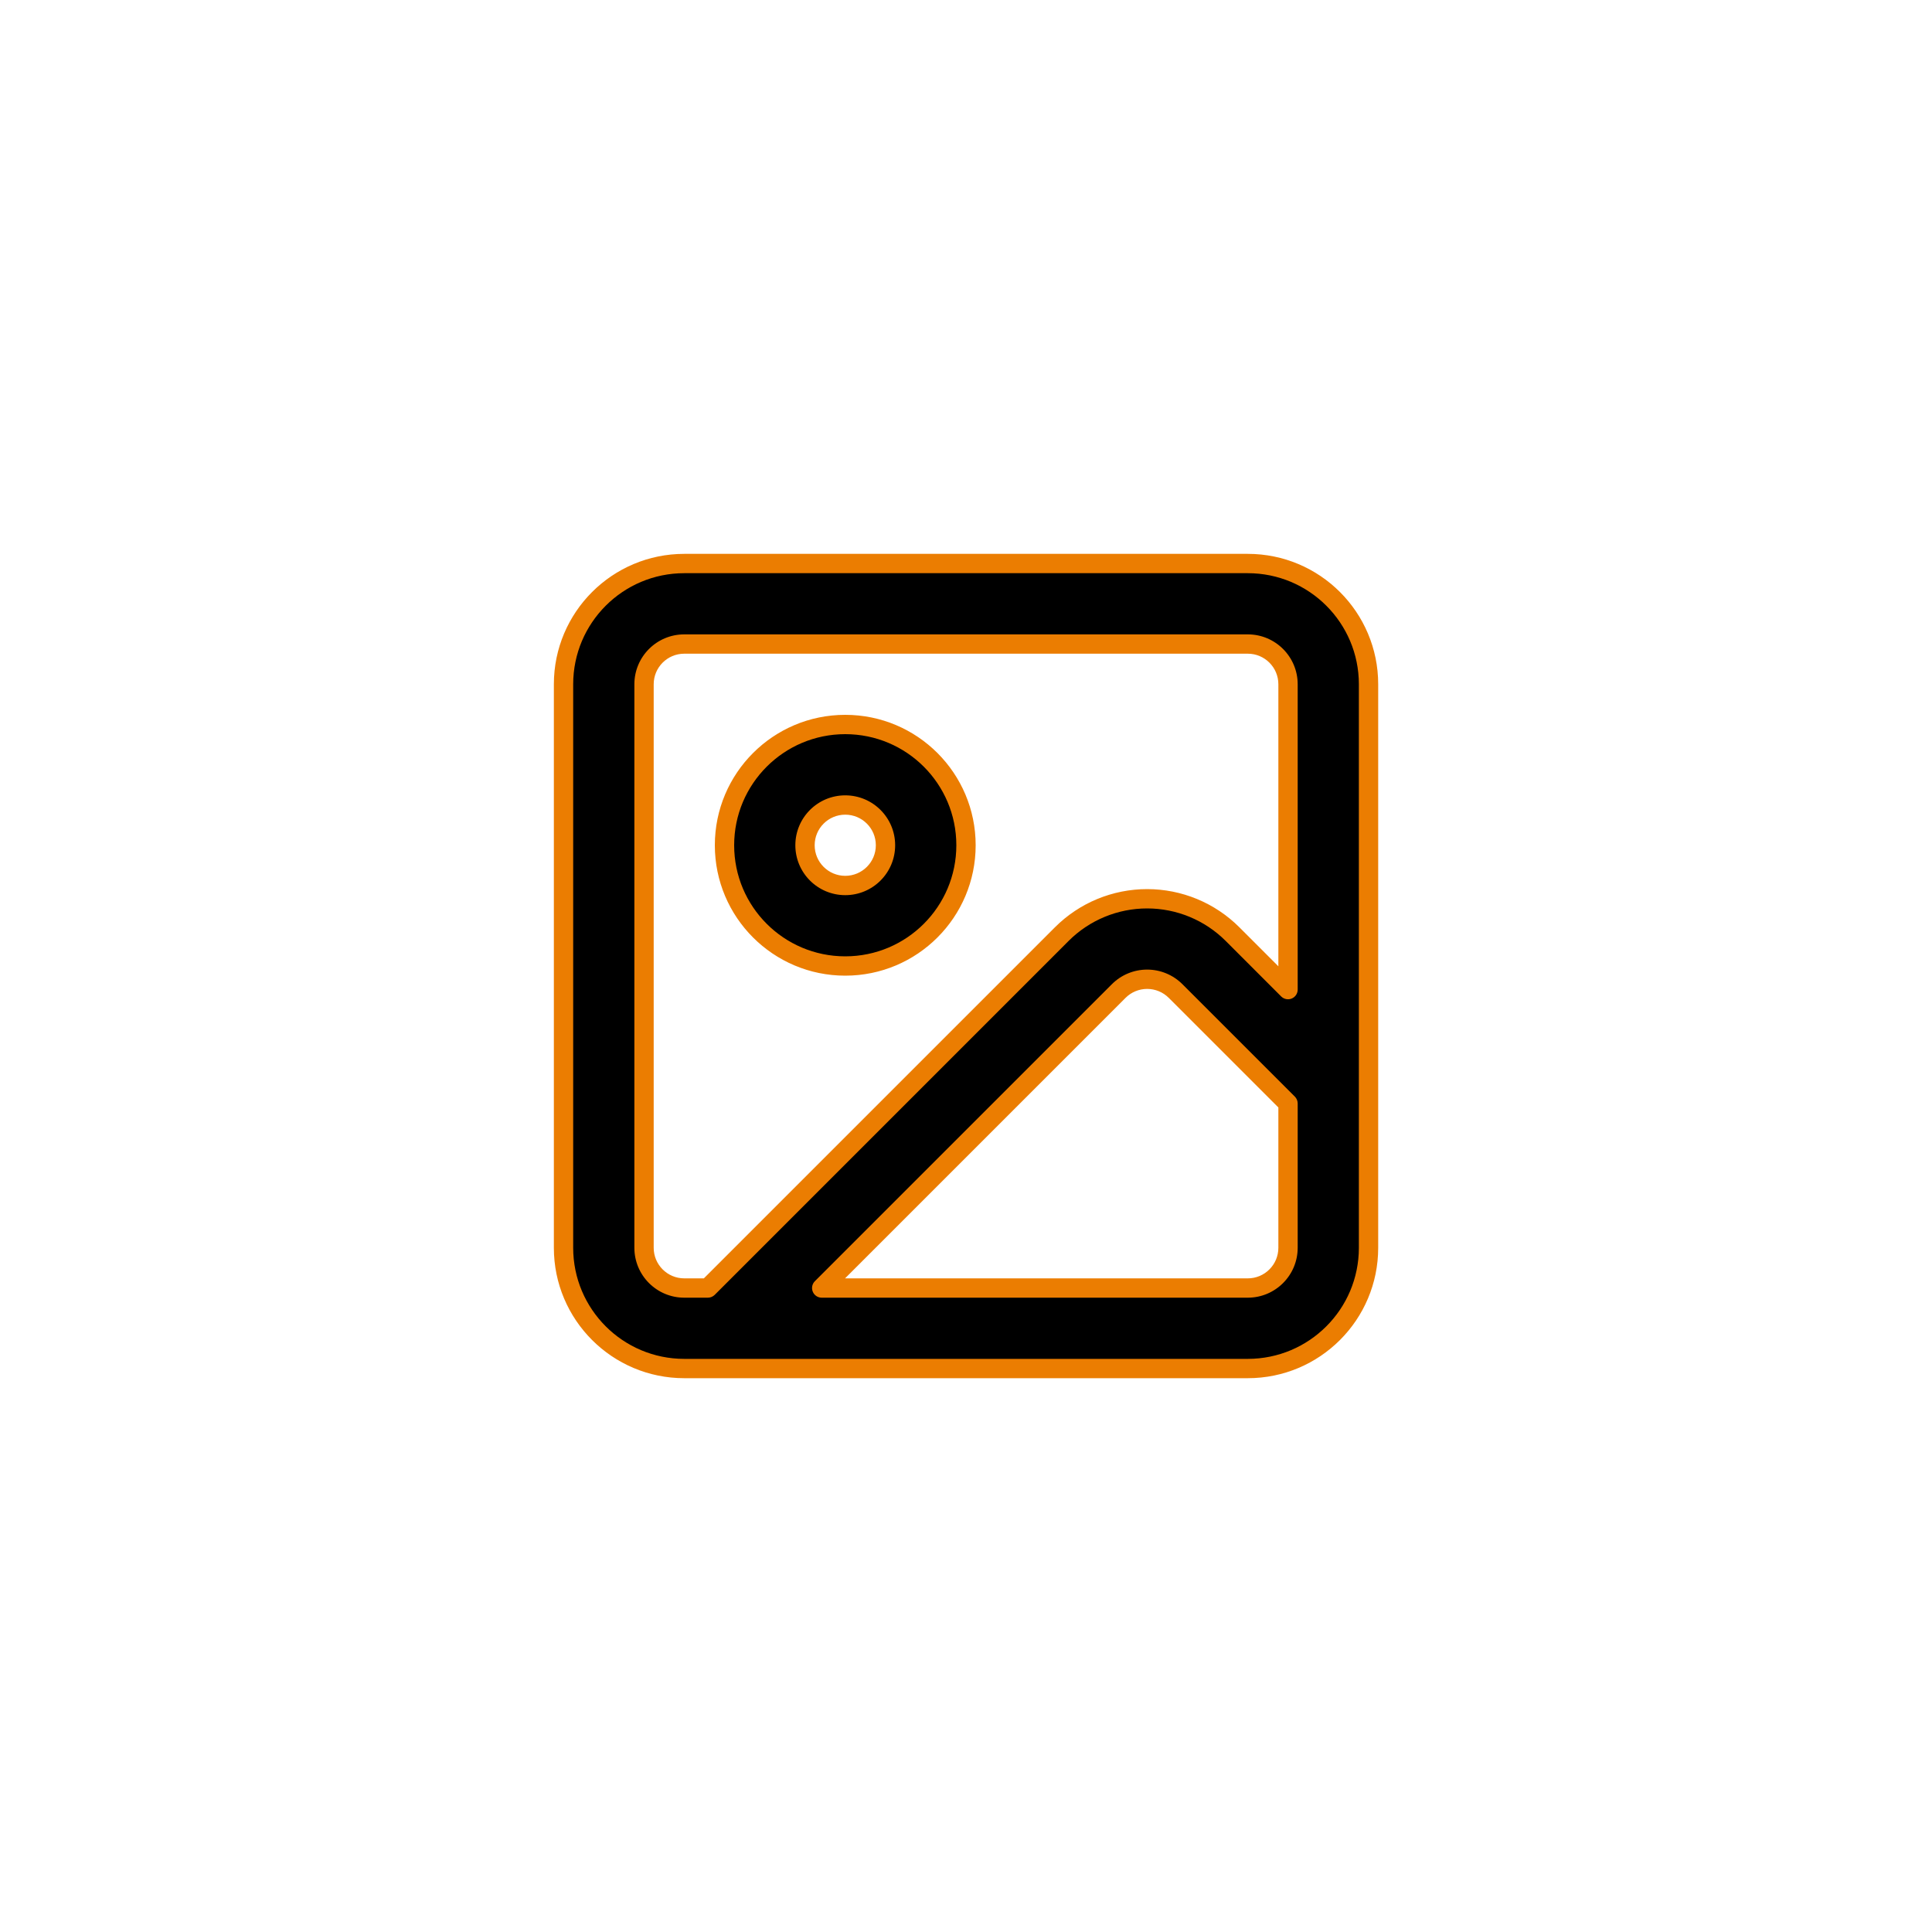
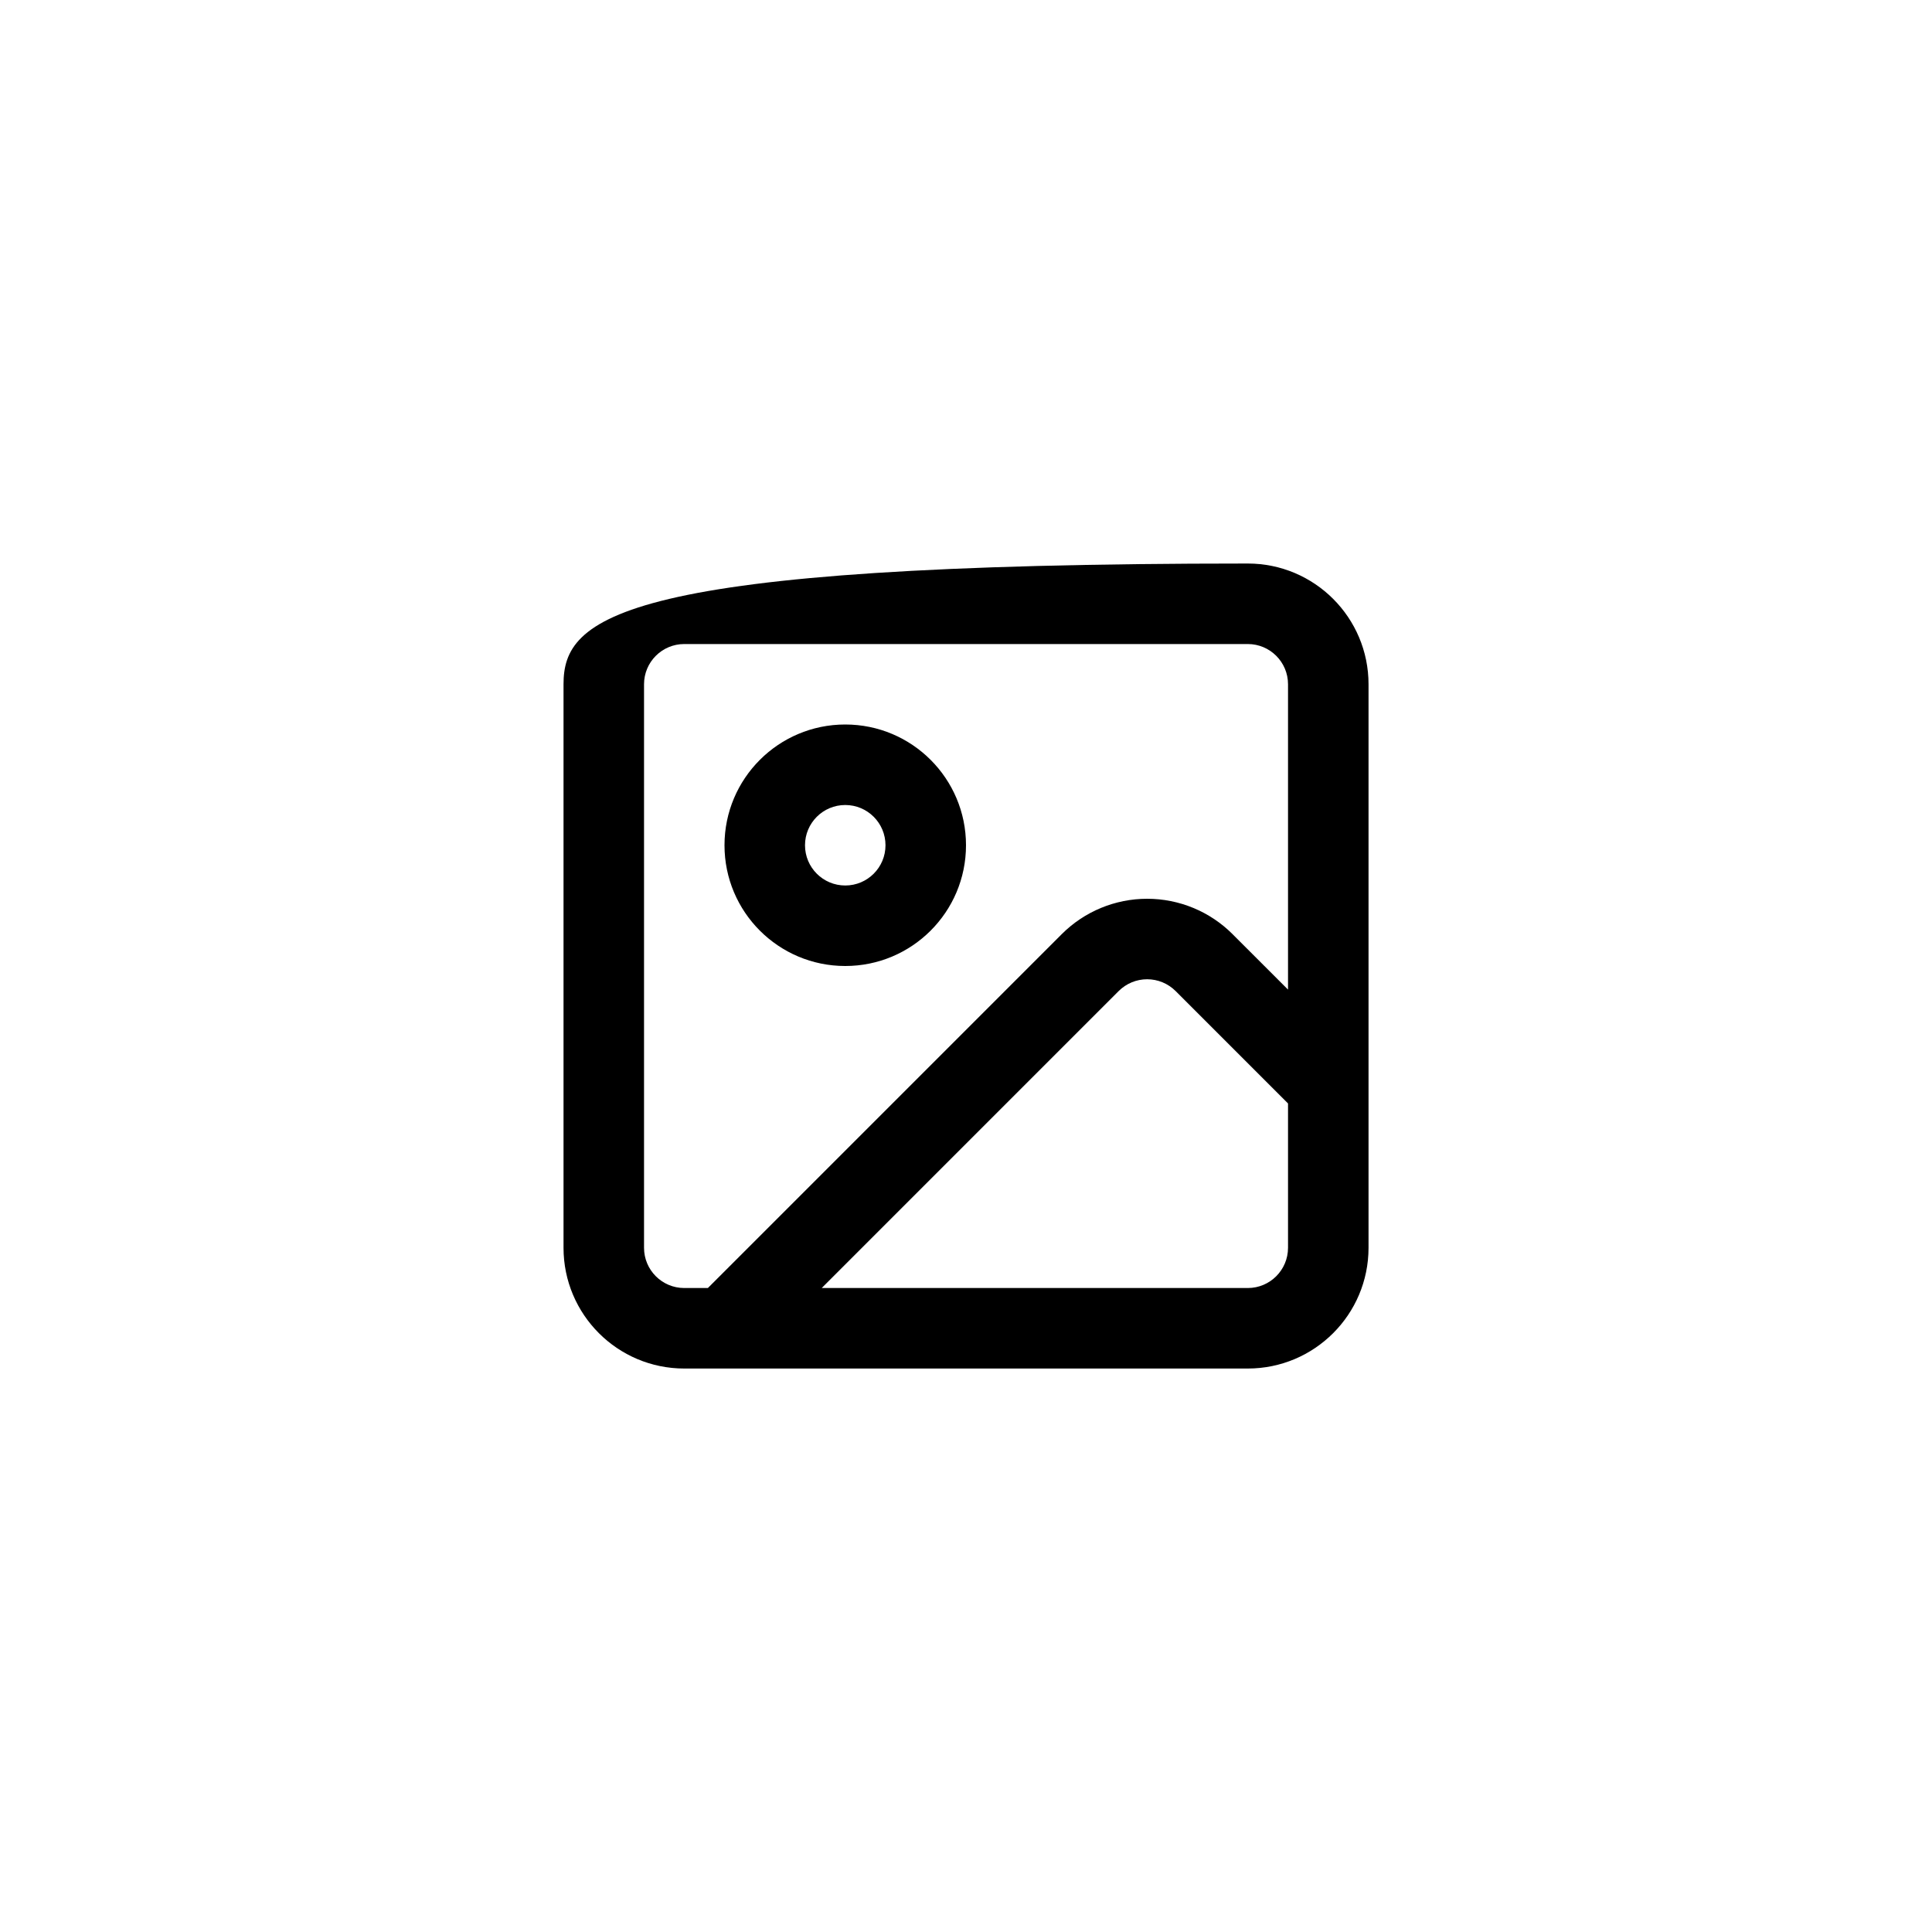
<svg xmlns="http://www.w3.org/2000/svg" width="100" height="100" viewBox="0 0 100 100" fill="none">
-   <path fill-rule="evenodd" clip-rule="evenodd" d="M35.418 33.335C34.267 33.335 33.335 34.267 33.335 35.418V64.585C33.335 65.735 34.267 66.668 35.418 66.668H36.639L54.957 48.35L54.958 48.349C56.13 47.178 57.719 46.52 59.376 46.52C61.034 46.52 62.623 47.178 63.795 48.349L63.795 48.35L66.668 51.222V35.418C66.668 34.267 65.735 33.335 64.585 33.335H35.418ZM70.835 56.25V35.418C70.835 31.966 68.036 29.168 64.585 29.168H35.418C31.966 29.168 29.168 31.966 29.168 35.418V64.585C29.168 68.036 31.966 70.835 35.418 70.835H37.448C37.484 70.835 37.519 70.835 37.554 70.835H64.585C68.036 70.835 70.835 68.036 70.835 64.585V56.254C70.835 56.253 70.835 56.251 70.835 56.25ZM66.668 57.115L60.849 51.296L60.849 51.296C60.458 50.906 59.929 50.686 59.376 50.686C58.824 50.686 58.294 50.906 57.903 51.296L42.532 66.668H64.585C65.735 66.668 66.668 65.735 66.668 64.585V57.115ZM43.75 41.667C42.599 41.667 41.667 42.599 41.667 43.75C41.667 44.901 42.599 45.833 43.75 45.833C44.901 45.833 45.833 44.901 45.833 43.75C45.833 42.599 44.901 41.667 43.75 41.667ZM37.5 43.75C37.5 40.298 40.298 37.5 43.75 37.5C47.202 37.5 50 40.298 50 43.75C50 47.202 47.202 50 43.75 50C40.298 50 37.5 47.202 37.5 43.75Z" fill="black" />
-   <path d="M36.639 66.668V67.168C36.772 67.168 36.899 67.115 36.993 67.022L36.639 66.668ZM54.957 48.35L54.605 47.995L54.604 47.996L54.957 48.35ZM54.958 48.349L55.31 48.705L55.311 48.703L54.958 48.349ZM63.795 48.349L64.15 47.997L64.149 47.996L63.795 48.349ZM63.795 48.35L63.44 48.702L63.442 48.703L63.795 48.35ZM66.668 51.222L66.314 51.576C66.457 51.719 66.672 51.762 66.859 51.684C67.046 51.607 67.168 51.425 67.168 51.222H66.668ZM37.448 70.835L37.461 70.335H37.448V70.835ZM37.554 70.835V70.335L37.542 70.335L37.554 70.835ZM66.668 57.115H67.168C67.168 56.982 67.115 56.855 67.022 56.761L66.668 57.115ZM60.849 51.296L60.494 51.648L60.496 51.65L60.849 51.296ZM60.849 51.296L61.204 50.944L61.202 50.942L60.849 51.296ZM57.903 51.296L57.55 50.943L57.55 50.943L57.903 51.296ZM42.532 66.668L42.178 66.314C42.035 66.457 41.992 66.672 42.07 66.859C42.147 67.046 42.329 67.168 42.532 67.168V66.668ZM33.835 35.418C33.835 34.544 34.544 33.835 35.418 33.835V32.835C33.991 32.835 32.835 33.991 32.835 35.418H33.835ZM33.835 64.585V35.418H32.835V64.585H33.835ZM35.418 66.168C34.544 66.168 33.835 65.459 33.835 64.585H32.835C32.835 66.011 33.991 67.168 35.418 67.168V66.168ZM36.639 66.168H35.418V67.168H36.639V66.168ZM36.993 67.022L55.311 48.703L54.604 47.996L36.285 66.314L36.993 67.022ZM55.309 48.705L55.31 48.705L54.605 47.994L54.605 47.995L55.309 48.705ZM55.311 48.703C56.389 47.625 57.852 47.02 59.376 47.02V46.02C57.586 46.02 55.87 46.73 54.604 47.996L55.311 48.703ZM59.376 47.02C60.901 47.02 62.363 47.625 63.442 48.703L64.149 47.996C62.883 46.73 61.166 46.02 59.376 46.02V47.02ZM63.44 48.702L63.44 48.702L64.15 47.998L64.15 47.997L63.44 48.702ZM63.442 48.703L66.314 51.576L67.022 50.869L64.149 47.996L63.442 48.703ZM66.168 35.418V51.222H67.168V35.418H66.168ZM64.585 33.835C65.459 33.835 66.168 34.544 66.168 35.418H67.168C67.168 33.991 66.011 32.835 64.585 32.835V33.835ZM35.418 33.835H64.585V32.835H35.418V33.835ZM71.335 56.25V35.418H70.335V56.25H71.335ZM71.335 35.418C71.335 31.69 68.313 28.668 64.585 28.668V29.668C67.76 29.668 70.335 32.242 70.335 35.418H71.335ZM64.585 28.668H35.418V29.668H64.585V28.668ZM35.418 28.668C31.69 28.668 28.668 31.69 28.668 35.418H29.668C29.668 32.242 32.242 29.668 35.418 29.668V28.668ZM28.668 35.418V64.585H29.668V35.418H28.668ZM28.668 64.585C28.668 68.313 31.69 71.335 35.418 71.335V70.335C32.242 70.335 29.668 67.76 29.668 64.585H28.668ZM35.418 71.335H37.448V70.335H35.418V71.335ZM37.542 70.335C37.515 70.335 37.488 70.335 37.461 70.335L37.435 71.335C37.479 71.336 37.523 71.336 37.567 71.335L37.542 70.335ZM37.554 71.335H64.585V70.335H37.554V71.335ZM64.585 71.335C68.313 71.335 71.335 68.313 71.335 64.585H70.335C70.335 67.76 67.76 70.335 64.585 70.335V71.335ZM71.335 64.585V56.254H70.335V64.585H71.335ZM70.335 56.25C70.335 56.25 70.335 56.25 70.335 56.25C70.335 56.25 70.335 56.25 70.335 56.25C70.335 56.25 70.335 56.25 70.335 56.25C70.335 56.25 70.335 56.25 70.335 56.25C70.335 56.25 70.335 56.25 70.335 56.25C70.335 56.25 70.335 56.25 70.335 56.25C70.335 56.25 70.335 56.25 70.335 56.25C70.335 56.25 70.335 56.25 70.335 56.25C70.335 56.25 70.335 56.25 70.335 56.25C70.335 56.25 70.335 56.25 70.335 56.25C70.335 56.25 70.335 56.25 70.335 56.25C70.335 56.25 70.335 56.25 70.335 56.25C70.335 56.25 70.335 56.25 70.335 56.25C70.335 56.25 70.335 56.25 70.335 56.25C70.335 56.25 70.335 56.25 70.335 56.25C70.335 56.25 70.335 56.25 70.335 56.25C70.335 56.25 70.335 56.25 70.335 56.25C70.335 56.25 70.335 56.25 70.335 56.25C70.335 56.25 70.335 56.25 70.335 56.25C70.335 56.25 70.335 56.25 70.335 56.25C70.335 56.25 70.335 56.25 70.335 56.25C70.335 56.25 70.335 56.25 70.335 56.25C70.335 56.25 70.335 56.25 70.335 56.25C70.335 56.25 70.335 56.25 70.335 56.25C70.335 56.25 70.335 56.25 70.335 56.25C70.335 56.25 70.335 56.25 70.335 56.25C70.335 56.25 70.335 56.25 70.335 56.25C70.335 56.25 70.335 56.25 70.335 56.25C70.335 56.25 70.335 56.25 70.335 56.25C70.335 56.25 70.335 56.25 70.335 56.25C70.335 56.25 70.335 56.25 70.335 56.25C70.335 56.25 70.335 56.25 70.335 56.25C70.335 56.25 70.335 56.25 70.335 56.25C70.335 56.25 70.335 56.25 70.335 56.25C70.335 56.25 70.335 56.25 70.335 56.25C70.335 56.25 70.335 56.25 70.335 56.25C70.335 56.25 70.335 56.25 70.335 56.25C70.335 56.25 70.335 56.25 70.335 56.25C70.335 56.25 70.335 56.25 70.335 56.25C70.335 56.25 70.335 56.25 70.335 56.25C70.335 56.25 70.335 56.25 70.335 56.25C70.335 56.25 70.335 56.25 70.335 56.25C70.335 56.25 70.335 56.25 70.335 56.25C70.335 56.25 70.335 56.25 70.335 56.25C70.335 56.25 70.335 56.25 70.335 56.25C70.335 56.25 70.335 56.25 70.335 56.25C70.335 56.25 70.335 56.25 70.335 56.25C70.335 56.25 70.335 56.25 70.335 56.25C70.335 56.25 70.335 56.25 70.335 56.25C70.335 56.25 70.335 56.25 70.335 56.25C70.335 56.25 70.335 56.25 70.335 56.25C70.335 56.25 70.335 56.25 70.335 56.25C70.335 56.25 70.335 56.25 70.335 56.25C70.335 56.25 70.335 56.25 70.335 56.25C70.335 56.25 70.335 56.25 70.335 56.25C70.335 56.25 70.335 56.25 70.335 56.25C70.335 56.25 70.335 56.25 70.335 56.25C70.335 56.25 70.335 56.25 70.335 56.25C70.335 56.25 70.335 56.25 70.335 56.25C70.335 56.25 70.335 56.25 70.335 56.25C70.335 56.25 70.335 56.25 70.335 56.25C70.335 56.251 70.335 56.251 70.335 56.251C70.335 56.251 70.335 56.251 70.335 56.251C70.335 56.251 70.335 56.251 70.335 56.251C70.335 56.251 70.335 56.251 70.335 56.251C70.335 56.251 70.335 56.251 70.335 56.251C70.335 56.251 70.335 56.251 70.335 56.251C70.335 56.251 70.335 56.251 70.335 56.251C70.335 56.251 70.335 56.251 70.335 56.251C70.335 56.251 70.335 56.251 70.335 56.251C70.335 56.251 70.335 56.251 70.335 56.251C70.335 56.251 70.335 56.251 70.335 56.251C70.335 56.251 70.335 56.251 70.335 56.251C70.335 56.251 70.335 56.251 70.335 56.251C70.335 56.251 70.335 56.251 70.335 56.251C70.335 56.251 70.335 56.251 70.335 56.251C70.335 56.251 70.335 56.251 70.335 56.251C70.335 56.251 70.335 56.251 70.335 56.251C70.335 56.251 70.335 56.251 70.335 56.251C70.335 56.251 70.335 56.251 70.335 56.251C70.335 56.251 70.335 56.251 70.335 56.251C70.335 56.251 70.335 56.251 70.335 56.251C70.335 56.251 70.335 56.251 70.335 56.251C70.335 56.251 70.335 56.251 70.335 56.251C70.335 56.251 70.335 56.251 70.335 56.251C70.335 56.251 70.335 56.251 70.335 56.251C70.335 56.251 70.335 56.251 70.335 56.251C70.335 56.251 70.335 56.251 70.335 56.251C70.335 56.251 70.335 56.251 70.335 56.251C70.335 56.251 70.335 56.251 70.335 56.251C70.335 56.251 70.335 56.251 70.335 56.251C70.335 56.251 70.335 56.251 70.335 56.251C70.335 56.251 70.335 56.251 70.335 56.251C70.335 56.251 70.335 56.251 70.335 56.251C70.335 56.251 70.335 56.251 70.335 56.251C70.335 56.251 70.335 56.251 70.335 56.251C70.335 56.251 70.335 56.251 70.335 56.251C70.335 56.251 70.335 56.251 70.335 56.251C70.335 56.251 70.335 56.251 70.335 56.251C70.335 56.251 70.335 56.251 70.335 56.251C70.335 56.251 70.335 56.251 70.335 56.251C70.335 56.251 70.335 56.251 70.335 56.251C70.335 56.251 70.335 56.251 70.335 56.251C70.335 56.251 70.335 56.251 70.335 56.251C70.335 56.251 70.335 56.251 70.335 56.251C70.335 56.251 70.335 56.251 70.335 56.251C70.335 56.251 70.335 56.251 70.335 56.251C70.335 56.251 70.335 56.251 70.335 56.251C70.335 56.251 70.335 56.251 70.335 56.251C70.335 56.251 70.335 56.251 70.335 56.251C70.335 56.251 70.335 56.251 70.335 56.251C70.335 56.251 70.335 56.251 70.335 56.251C70.335 56.251 70.335 56.251 70.335 56.251C70.335 56.251 70.335 56.251 70.335 56.251C70.335 56.251 70.335 56.251 70.335 56.251C70.335 56.251 70.335 56.251 70.335 56.251C70.335 56.251 70.335 56.251 70.335 56.251C70.335 56.251 70.335 56.251 70.335 56.251C70.335 56.251 70.335 56.251 70.335 56.251C70.335 56.251 70.335 56.251 70.335 56.251C70.335 56.251 70.335 56.251 70.335 56.251C70.335 56.251 70.335 56.251 70.335 56.251C70.335 56.251 70.335 56.251 70.335 56.251C70.335 56.251 70.335 56.251 70.335 56.251C70.335 56.251 70.335 56.251 70.335 56.251C70.335 56.251 70.335 56.251 70.335 56.251C70.335 56.251 70.335 56.251 70.335 56.251C70.335 56.251 70.335 56.251 70.335 56.251C70.335 56.251 70.335 56.251 70.335 56.251C70.335 56.251 70.335 56.251 70.335 56.251C70.335 56.251 70.335 56.251 70.335 56.251C70.335 56.251 70.335 56.251 70.335 56.251C70.335 56.251 70.335 56.251 70.335 56.251C70.335 56.251 70.335 56.251 70.335 56.251C70.335 56.251 70.335 56.251 70.335 56.251C70.335 56.251 70.335 56.251 70.335 56.251C70.335 56.251 70.335 56.251 70.335 56.251C70.335 56.251 70.335 56.251 70.335 56.251C70.335 56.251 70.335 56.251 70.335 56.251C70.335 56.251 70.335 56.251 70.335 56.251C70.335 56.251 70.335 56.251 70.335 56.251C70.335 56.251 70.335 56.251 70.335 56.251C70.335 56.251 70.335 56.251 70.335 56.251C70.335 56.251 70.335 56.251 70.335 56.251C70.335 56.251 70.335 56.251 70.335 56.251C70.335 56.251 70.335 56.251 70.335 56.251C70.335 56.251 70.335 56.251 70.335 56.251C70.335 56.251 70.335 56.251 70.335 56.251C70.335 56.251 70.335 56.251 70.335 56.251C70.335 56.251 70.335 56.251 70.335 56.251C70.335 56.251 70.335 56.251 70.335 56.251C70.335 56.251 70.335 56.251 70.335 56.251C70.335 56.251 70.335 56.251 70.335 56.251C70.335 56.251 70.335 56.251 70.335 56.251C70.335 56.251 70.335 56.251 70.335 56.251C70.335 56.251 70.335 56.251 70.335 56.251C70.335 56.251 70.335 56.251 70.335 56.251C70.335 56.251 70.335 56.251 70.335 56.251C70.335 56.251 70.335 56.251 70.335 56.251C70.335 56.251 70.335 56.251 70.335 56.251C70.335 56.251 70.335 56.251 70.335 56.251C70.335 56.251 70.335 56.251 70.335 56.251C70.335 56.251 70.335 56.251 70.335 56.251C70.335 56.251 70.335 56.251 70.335 56.251C70.335 56.251 70.335 56.251 70.335 56.251C70.335 56.251 70.335 56.251 70.335 56.251C70.335 56.251 70.335 56.251 70.335 56.251C70.335 56.251 70.335 56.251 70.335 56.251C70.335 56.251 70.335 56.251 70.335 56.251C70.335 56.251 70.335 56.251 70.335 56.251C70.335 56.251 70.335 56.251 70.335 56.251C70.335 56.251 70.335 56.251 70.335 56.251C70.335 56.251 70.335 56.251 70.335 56.251C70.335 56.251 70.335 56.251 70.335 56.251C70.335 56.251 70.335 56.251 70.335 56.251C70.335 56.251 70.335 56.251 70.335 56.251C70.335 56.251 70.335 56.251 70.335 56.251C70.335 56.251 70.335 56.251 70.335 56.251C70.335 56.251 70.335 56.251 70.335 56.251C70.335 56.251 70.335 56.251 70.335 56.251C70.335 56.251 70.335 56.251 70.335 56.251C70.335 56.251 70.335 56.251 70.335 56.251C70.335 56.251 70.335 56.251 70.335 56.251C70.335 56.251 70.335 56.251 70.335 56.251C70.335 56.251 70.335 56.251 70.335 56.251C70.335 56.251 70.335 56.251 70.335 56.251C70.335 56.251 70.335 56.251 70.335 56.251C70.335 56.251 70.335 56.251 70.335 56.251C70.335 56.251 70.335 56.251 70.335 56.251C70.335 56.252 70.335 56.252 70.335 56.252C70.335 56.252 70.335 56.252 70.335 56.252C70.335 56.252 70.335 56.252 70.335 56.252C70.335 56.252 70.335 56.252 70.335 56.252C70.335 56.252 70.335 56.252 70.335 56.252C70.335 56.252 70.335 56.252 70.335 56.252C70.335 56.252 70.335 56.252 70.335 56.252C70.335 56.252 70.335 56.252 70.335 56.252C70.335 56.252 70.335 56.252 70.335 56.252C70.335 56.252 70.335 56.252 70.335 56.252C70.335 56.252 70.335 56.252 70.335 56.252C70.335 56.252 70.335 56.252 70.335 56.252C70.335 56.252 70.335 56.252 70.335 56.252C70.335 56.252 70.335 56.252 70.335 56.252C70.335 56.252 70.335 56.252 70.335 56.252C70.335 56.252 70.335 56.252 70.335 56.252C70.335 56.252 70.335 56.252 70.335 56.252C70.335 56.252 70.335 56.252 70.335 56.252C70.335 56.252 70.335 56.252 70.335 56.252C70.335 56.252 70.335 56.252 70.335 56.252C70.335 56.252 70.335 56.252 70.335 56.252C70.335 56.252 70.335 56.252 70.335 56.252C70.335 56.252 70.335 56.252 70.335 56.252C70.335 56.252 70.335 56.252 70.335 56.252C70.335 56.252 70.335 56.252 70.335 56.252C70.335 56.252 70.335 56.252 70.335 56.252C70.335 56.252 70.335 56.252 70.335 56.252C70.335 56.252 70.335 56.252 70.335 56.252C70.335 56.252 70.335 56.252 70.335 56.252C70.335 56.252 70.335 56.252 70.335 56.252C70.335 56.252 70.335 56.252 70.335 56.252C70.335 56.252 70.335 56.252 70.335 56.252C70.335 56.252 70.335 56.252 70.335 56.252C70.335 56.252 70.335 56.252 70.335 56.252C70.335 56.252 70.335 56.252 70.335 56.252C70.335 56.252 70.335 56.252 70.335 56.252C70.335 56.252 70.335 56.252 70.335 56.252C70.335 56.252 70.335 56.252 70.335 56.252C70.335 56.252 70.335 56.252 70.335 56.252C70.335 56.252 70.335 56.252 70.335 56.252C70.335 56.252 70.335 56.252 70.335 56.252C70.335 56.252 70.335 56.252 70.335 56.252C70.335 56.252 70.335 56.252 70.335 56.252C70.335 56.252 70.335 56.252 70.335 56.252C70.335 56.252 70.335 56.252 70.335 56.252C70.335 56.252 70.335 56.252 70.335 56.252C70.335 56.252 70.335 56.252 70.335 56.252C70.335 56.252 70.335 56.252 70.335 56.252C70.335 56.252 70.335 56.252 70.335 56.252C70.335 56.252 70.335 56.252 70.335 56.252C70.335 56.252 70.335 56.252 70.335 56.252C70.335 56.252 70.335 56.252 70.335 56.252C70.335 56.252 70.335 56.252 70.335 56.252C70.335 56.252 70.335 56.252 70.335 56.252C70.335 56.252 70.335 56.252 70.335 56.252C70.335 56.252 70.335 56.252 70.335 56.252C70.335 56.252 70.335 56.252 70.335 56.252C70.335 56.252 70.335 56.252 70.335 56.252C70.335 56.252 70.335 56.252 70.335 56.252C70.335 56.252 70.335 56.252 70.335 56.252C70.335 56.252 70.335 56.252 70.335 56.252C70.335 56.252 70.335 56.252 70.335 56.252C70.335 56.252 70.335 56.252 70.335 56.252C70.335 56.252 70.335 56.252 70.335 56.252C70.335 56.252 70.335 56.252 70.335 56.252C70.335 56.252 70.335 56.252 70.335 56.252C70.335 56.252 70.335 56.252 70.335 56.252C70.335 56.252 70.335 56.252 70.335 56.252C70.335 56.252 70.335 56.252 70.335 56.252C70.335 56.252 70.335 56.252 70.335 56.252C70.335 56.252 70.335 56.252 70.335 56.252C70.335 56.252 70.335 56.252 70.335 56.252C70.335 56.252 70.335 56.252 70.335 56.252C70.335 56.252 70.335 56.252 70.335 56.252C70.335 56.252 70.335 56.252 70.335 56.252C70.335 56.252 70.335 56.252 70.335 56.252C70.335 56.252 70.335 56.252 70.335 56.252C70.335 56.252 70.335 56.252 70.335 56.252C70.335 56.252 70.335 56.252 70.335 56.252C70.335 56.252 70.335 56.252 70.335 56.252C70.335 56.252 70.335 56.252 70.335 56.252C70.335 56.252 70.335 56.252 70.335 56.252C70.335 56.252 70.335 56.252 70.335 56.252C70.335 56.252 70.335 56.252 70.335 56.252C70.335 56.252 70.335 56.252 70.335 56.252C70.335 56.252 70.335 56.252 70.335 56.252C70.335 56.252 70.335 56.252 70.335 56.252C70.335 56.252 70.335 56.252 70.335 56.252C70.335 56.252 70.335 56.252 70.335 56.252C70.335 56.252 70.335 56.252 70.335 56.252C70.335 56.252 70.335 56.252 70.335 56.252C70.335 56.252 70.335 56.252 70.335 56.252C70.335 56.252 70.335 56.252 70.335 56.252C70.335 56.252 70.335 56.252 70.335 56.252C70.335 56.252 70.335 56.252 70.335 56.252C70.335 56.252 70.335 56.252 70.335 56.252C70.335 56.252 70.335 56.252 70.335 56.252C70.335 56.252 70.335 56.252 70.335 56.252C70.335 56.252 70.335 56.252 70.335 56.252C70.335 56.252 70.335 56.252 70.335 56.252C70.335 56.252 70.335 56.252 70.335 56.252C70.335 56.252 70.335 56.252 70.335 56.252C70.335 56.252 70.335 56.252 70.335 56.252C70.335 56.252 70.335 56.252 70.335 56.252C70.335 56.252 70.335 56.252 70.335 56.252C70.335 56.252 70.335 56.252 70.335 56.252C70.335 56.252 70.335 56.252 70.335 56.252C70.335 56.252 70.335 56.252 70.335 56.252C70.335 56.252 70.335 56.252 70.335 56.252C70.335 56.252 70.335 56.252 70.335 56.252C70.335 56.252 70.335 56.252 70.335 56.252C70.335 56.252 70.335 56.252 70.335 56.252C70.335 56.252 70.335 56.252 70.335 56.252C70.335 56.252 70.335 56.252 70.335 56.252C70.335 56.252 70.335 56.252 70.335 56.252C70.335 56.252 70.335 56.252 70.335 56.252C70.335 56.252 70.335 56.252 70.335 56.252C70.335 56.252 70.335 56.252 70.335 56.252C70.335 56.252 70.335 56.252 70.335 56.252C70.335 56.252 70.335 56.252 70.335 56.252C70.335 56.252 70.335 56.252 70.335 56.252C70.335 56.252 70.335 56.252 70.335 56.252C70.335 56.252 70.335 56.252 70.335 56.252C70.335 56.252 70.335 56.252 70.335 56.252C70.335 56.252 70.335 56.252 70.335 56.252C70.335 56.252 70.335 56.252 70.335 56.252C70.335 56.252 70.335 56.252 70.335 56.252C70.335 56.252 70.335 56.252 70.335 56.252C70.335 56.252 70.335 56.252 70.335 56.252C70.335 56.252 70.335 56.252 70.335 56.252C70.335 56.252 70.335 56.252 70.335 56.252C70.335 56.252 70.335 56.252 70.335 56.252C70.335 56.252 70.335 56.252 70.335 56.252C70.335 56.252 70.335 56.252 70.335 56.252C70.335 56.252 70.335 56.252 70.335 56.252C70.335 56.252 70.335 56.252 70.335 56.252C70.335 56.252 70.335 56.252 70.335 56.252C70.335 56.252 70.335 56.252 70.335 56.252C70.335 56.252 70.335 56.252 70.335 56.252C70.335 56.252 70.335 56.252 70.335 56.252C70.335 56.252 70.335 56.252 70.335 56.253C70.335 56.253 70.335 56.253 70.335 56.253C70.335 56.253 70.335 56.253 70.335 56.253C70.335 56.253 70.335 56.253 70.335 56.253C70.335 56.253 70.335 56.253 70.335 56.253C70.335 56.253 70.335 56.253 70.335 56.253C70.335 56.253 70.335 56.253 70.335 56.253C70.335 56.253 70.335 56.253 70.335 56.253C70.335 56.253 70.335 56.253 70.335 56.253C70.335 56.253 70.335 56.253 70.335 56.253C70.335 56.253 70.335 56.253 70.335 56.253C70.335 56.253 70.335 56.253 70.335 56.253C70.335 56.253 70.335 56.253 70.335 56.253C70.335 56.253 70.335 56.253 70.335 56.253C70.335 56.253 70.335 56.253 70.335 56.253C70.335 56.253 70.335 56.253 70.335 56.253C70.335 56.253 70.335 56.253 70.335 56.253C70.335 56.253 70.335 56.253 70.335 56.253C70.335 56.253 70.335 56.253 70.335 56.253C70.335 56.253 70.335 56.253 70.335 56.253C70.335 56.253 70.335 56.253 70.335 56.253C70.335 56.253 70.335 56.253 70.335 56.253C70.335 56.253 70.335 56.253 70.335 56.253C70.335 56.253 70.335 56.253 70.335 56.253C70.335 56.253 70.335 56.253 70.335 56.253C70.335 56.253 70.335 56.253 70.335 56.253C70.335 56.253 70.335 56.253 70.335 56.253C70.335 56.253 70.335 56.253 70.335 56.253C70.335 56.253 70.335 56.253 70.335 56.253C70.335 56.253 70.335 56.253 70.335 56.253C70.335 56.253 70.335 56.253 70.335 56.253C70.335 56.253 70.335 56.253 70.335 56.253C70.335 56.253 70.335 56.253 70.335 56.253C70.335 56.253 70.335 56.253 70.335 56.253C70.335 56.253 70.335 56.253 70.335 56.253C70.335 56.253 70.335 56.253 70.335 56.253C70.335 56.253 70.335 56.253 70.335 56.253C70.335 56.253 70.335 56.253 70.335 56.253C70.335 56.253 70.335 56.253 70.335 56.253C70.335 56.253 70.335 56.253 70.335 56.253C70.335 56.253 70.335 56.253 70.335 56.253C70.335 56.253 70.335 56.253 70.335 56.253C70.335 56.253 70.335 56.253 70.335 56.253C70.335 56.253 70.335 56.253 70.335 56.253C70.335 56.253 70.335 56.253 70.335 56.253C70.335 56.253 70.335 56.253 70.335 56.253C70.335 56.253 70.335 56.253 70.335 56.253C70.335 56.253 70.335 56.253 70.335 56.253C70.335 56.253 70.335 56.253 70.335 56.253C70.335 56.253 70.335 56.253 70.335 56.253C70.335 56.253 70.335 56.253 70.335 56.253C70.335 56.253 70.335 56.253 70.335 56.253C70.335 56.253 70.335 56.253 70.335 56.253C70.335 56.253 70.335 56.253 70.335 56.253C70.335 56.253 70.335 56.253 70.335 56.253C70.335 56.253 70.335 56.253 70.335 56.253C70.335 56.253 70.335 56.253 70.335 56.253C70.335 56.253 70.335 56.253 70.335 56.253C70.335 56.253 70.335 56.253 70.335 56.253C70.335 56.253 70.335 56.253 70.335 56.253C70.335 56.253 70.335 56.253 70.335 56.253C70.335 56.253 70.335 56.253 70.335 56.253C70.335 56.253 70.335 56.253 70.335 56.253C70.335 56.253 70.335 56.253 70.335 56.253C70.335 56.253 70.335 56.253 70.335 56.253C70.335 56.253 70.335 56.253 70.335 56.253C70.335 56.253 70.335 56.253 70.335 56.253C70.335 56.253 70.335 56.253 70.335 56.253C70.335 56.253 70.335 56.253 70.335 56.253C70.335 56.253 70.335 56.253 70.335 56.253C70.335 56.253 70.335 56.253 70.335 56.253C70.335 56.253 70.335 56.253 70.335 56.253C70.335 56.253 70.335 56.253 70.335 56.253C70.335 56.253 70.335 56.253 70.335 56.253C70.335 56.253 70.335 56.253 70.335 56.253C70.335 56.253 70.335 56.253 70.335 56.253C70.335 56.253 70.335 56.253 70.335 56.253C70.335 56.253 70.335 56.253 70.335 56.253C70.335 56.253 70.335 56.253 70.335 56.253C70.335 56.253 70.335 56.253 70.335 56.253C70.335 56.253 70.335 56.253 70.335 56.253C70.335 56.253 70.335 56.253 70.335 56.253C70.335 56.253 70.335 56.253 70.335 56.253C70.335 56.253 70.335 56.253 70.335 56.253C70.335 56.253 70.335 56.253 70.335 56.253C70.335 56.253 70.335 56.253 70.335 56.253C70.335 56.253 70.335 56.253 70.335 56.253C70.335 56.253 70.335 56.253 70.335 56.253C70.335 56.253 70.335 56.253 70.335 56.253C70.335 56.253 70.335 56.253 70.335 56.253C70.335 56.253 70.335 56.253 70.335 56.253C70.335 56.253 70.335 56.253 70.335 56.253C70.335 56.253 70.335 56.253 70.335 56.253C70.335 56.253 70.335 56.253 70.335 56.253C70.335 56.253 70.335 56.253 70.335 56.253C70.335 56.253 70.335 56.253 70.335 56.253C70.335 56.253 70.335 56.253 70.335 56.253C70.335 56.253 70.335 56.253 70.335 56.253C70.335 56.253 70.335 56.253 70.335 56.253C70.335 56.253 70.335 56.253 70.335 56.253C70.335 56.253 70.335 56.253 70.335 56.253C70.335 56.253 70.335 56.253 70.335 56.253C70.335 56.253 70.335 56.253 70.335 56.253C70.335 56.253 70.335 56.253 70.335 56.253C70.335 56.253 70.335 56.253 70.335 56.253C70.335 56.253 70.335 56.253 70.335 56.253C70.335 56.253 70.335 56.253 70.335 56.253C70.335 56.253 70.335 56.253 70.335 56.253C70.335 56.253 70.335 56.253 70.335 56.253C70.335 56.253 70.335 56.253 70.335 56.253C70.335 56.253 70.335 56.253 70.335 56.253C70.335 56.253 70.335 56.253 70.335 56.253C70.335 56.253 70.335 56.253 70.335 56.253C70.335 56.253 70.335 56.253 70.335 56.253C70.335 56.253 70.335 56.253 70.335 56.253C70.335 56.253 70.335 56.253 70.335 56.253C70.335 56.254 70.335 56.254 70.335 56.254C70.335 56.254 70.335 56.254 70.335 56.254C70.335 56.254 70.335 56.254 70.335 56.254C70.335 56.254 70.335 56.254 70.335 56.254C70.335 56.254 70.335 56.254 70.335 56.254C70.335 56.254 70.335 56.254 70.335 56.254C70.335 56.254 70.335 56.254 70.335 56.254C70.335 56.254 70.335 56.254 70.335 56.254C70.335 56.254 70.335 56.254 70.335 56.254C70.335 56.254 70.335 56.254 70.335 56.254C70.335 56.254 70.335 56.254 70.335 56.254C70.335 56.254 70.335 56.254 70.335 56.254C70.335 56.254 70.335 56.254 70.335 56.254C70.335 56.254 70.335 56.254 70.335 56.254C70.335 56.254 70.335 56.254 70.335 56.254C70.335 56.254 70.335 56.254 70.335 56.254C70.335 56.254 70.335 56.254 70.335 56.254C70.335 56.254 70.335 56.254 70.335 56.254C70.335 56.254 70.335 56.254 70.335 56.254C70.335 56.254 70.335 56.254 70.335 56.254C70.335 56.254 70.335 56.254 70.335 56.254C70.335 56.254 70.335 56.254 70.335 56.254C70.335 56.254 70.335 56.254 70.335 56.254C70.335 56.254 70.335 56.254 70.335 56.254C70.335 56.254 70.335 56.254 70.335 56.254C70.335 56.254 70.335 56.254 70.335 56.254C70.335 56.254 70.335 56.254 70.335 56.254C70.335 56.254 70.335 56.254 70.335 56.254C70.335 56.254 70.335 56.254 70.335 56.254C70.335 56.254 70.335 56.254 70.335 56.254C70.335 56.254 70.335 56.254 70.335 56.254C70.335 56.254 70.335 56.254 70.335 56.254C70.335 56.254 70.335 56.254 70.335 56.254C70.335 56.254 70.335 56.254 70.335 56.254C70.335 56.254 70.335 56.254 70.335 56.254C70.335 56.254 70.335 56.254 70.335 56.254C70.335 56.254 70.335 56.254 70.335 56.254C70.335 56.254 70.335 56.254 70.335 56.254C70.335 56.254 70.335 56.254 70.335 56.254C70.335 56.254 70.335 56.254 70.335 56.254C70.335 56.254 70.335 56.254 70.335 56.254C70.335 56.254 70.335 56.254 70.335 56.254C70.335 56.254 70.335 56.254 70.335 56.254C70.335 56.254 70.335 56.254 70.335 56.254C70.335 56.254 70.335 56.254 70.335 56.254C70.335 56.254 70.335 56.254 70.335 56.254C70.335 56.254 70.335 56.254 70.335 56.254C70.335 56.254 70.335 56.254 70.335 56.254C70.335 56.254 70.335 56.254 70.335 56.254C70.335 56.254 70.335 56.254 70.335 56.254C70.335 56.254 70.335 56.254 70.335 56.254C70.335 56.254 70.335 56.254 70.335 56.254C70.335 56.254 70.335 56.254 70.335 56.254C70.335 56.254 70.335 56.254 70.335 56.254C70.335 56.254 70.335 56.254 70.335 56.254C70.335 56.254 70.335 56.254 70.335 56.254C70.335 56.254 70.335 56.254 70.335 56.254C70.335 56.254 70.335 56.254 70.335 56.254C70.335 56.254 70.335 56.254 70.335 56.254C70.335 56.254 70.335 56.254 70.335 56.254C70.335 56.254 70.335 56.254 70.335 56.254C70.335 56.254 70.335 56.254 70.335 56.254C70.335 56.254 70.335 56.254 70.335 56.254C70.335 56.254 70.335 56.254 70.335 56.254C70.335 56.254 70.335 56.254 70.335 56.254C70.335 56.254 70.335 56.254 70.335 56.254C70.335 56.254 70.335 56.254 70.335 56.254H71.335C71.335 56.254 71.335 56.254 71.335 56.254C71.335 56.254 71.335 56.254 71.335 56.254C71.335 56.254 71.335 56.254 71.335 56.254C71.335 56.254 71.335 56.254 71.335 56.254C71.335 56.254 71.335 56.254 71.335 56.254C71.335 56.254 71.335 56.254 71.335 56.254C71.335 56.254 71.335 56.254 71.335 56.254C71.335 56.254 71.335 56.254 71.335 56.254C71.335 56.254 71.335 56.254 71.335 56.254C71.335 56.254 71.335 56.254 71.335 56.254C71.335 56.254 71.335 56.254 71.335 56.254C71.335 56.254 71.335 56.254 71.335 56.254C71.335 56.254 71.335 56.254 71.335 56.254C71.335 56.254 71.335 56.254 71.335 56.254C71.335 56.254 71.335 56.254 71.335 56.254C71.335 56.254 71.335 56.254 71.335 56.254C71.335 56.254 71.335 56.254 71.335 56.254C71.335 56.254 71.335 56.254 71.335 56.254C71.335 56.254 71.335 56.254 71.335 56.254C71.335 56.254 71.335 56.254 71.335 56.254C71.335 56.254 71.335 56.254 71.335 56.254C71.335 56.254 71.335 56.254 71.335 56.254C71.335 56.254 71.335 56.254 71.335 56.254C71.335 56.254 71.335 56.254 71.335 56.254C71.335 56.254 71.335 56.254 71.335 56.254C71.335 56.254 71.335 56.254 71.335 56.254C71.335 56.254 71.335 56.254 71.335 56.254C71.335 56.254 71.335 56.254 71.335 56.254C71.335 56.254 71.335 56.254 71.335 56.254C71.335 56.254 71.335 56.254 71.335 56.254C71.335 56.254 71.335 56.254 71.335 56.254C71.335 56.254 71.335 56.254 71.335 56.254C71.335 56.254 71.335 56.254 71.335 56.254C71.335 56.254 71.335 56.254 71.335 56.254C71.335 56.254 71.335 56.254 71.335 56.254C71.335 56.254 71.335 56.254 71.335 56.254C71.335 56.254 71.335 56.254 71.335 56.254C71.335 56.254 71.335 56.254 71.335 56.254C71.335 56.254 71.335 56.254 71.335 56.254C71.335 56.254 71.335 56.254 71.335 56.254C71.335 56.254 71.335 56.254 71.335 56.254C71.335 56.254 71.335 56.254 71.335 56.254C71.335 56.254 71.335 56.254 71.335 56.254C71.335 56.254 71.335 56.254 71.335 56.254C71.335 56.254 71.335 56.254 71.335 56.254C71.335 56.254 71.335 56.254 71.335 56.254C71.335 56.254 71.335 56.254 71.335 56.254C71.335 56.254 71.335 56.254 71.335 56.254C71.335 56.254 71.335 56.254 71.335 56.254C71.335 56.254 71.335 56.254 71.335 56.254C71.335 56.254 71.335 56.254 71.335 56.254C71.335 56.254 71.335 56.254 71.335 56.254C71.335 56.254 71.335 56.254 71.335 56.254C71.335 56.254 71.335 56.254 71.335 56.254C71.335 56.254 71.335 56.254 71.335 56.254C71.335 56.254 71.335 56.254 71.335 56.254C71.335 56.254 71.335 56.254 71.335 56.254C71.335 56.254 71.335 56.254 71.335 56.254C71.335 56.254 71.335 56.254 71.335 56.254C71.335 56.254 71.335 56.254 71.335 56.254C71.335 56.254 71.335 56.254 71.335 56.254C71.335 56.254 71.335 56.254 71.335 56.254C71.335 56.254 71.335 56.254 71.335 56.254C71.335 56.254 71.335 56.254 71.335 56.254C71.335 56.254 71.335 56.254 71.335 56.254C71.335 56.254 71.335 56.254 71.335 56.254C71.335 56.254 71.335 56.254 71.335 56.253C71.335 56.253 71.335 56.253 71.335 56.253C71.335 56.253 71.335 56.253 71.335 56.253C71.335 56.253 71.335 56.253 71.335 56.253C71.335 56.253 71.335 56.253 71.335 56.253C71.335 56.253 71.335 56.253 71.335 56.253C71.335 56.253 71.335 56.253 71.335 56.253C71.335 56.253 71.335 56.253 71.335 56.253C71.335 56.253 71.335 56.253 71.335 56.253C71.335 56.253 71.335 56.253 71.335 56.253C71.335 56.253 71.335 56.253 71.335 56.253C71.335 56.253 71.335 56.253 71.335 56.253C71.335 56.253 71.335 56.253 71.335 56.253C71.335 56.253 71.335 56.253 71.335 56.253C71.335 56.253 71.335 56.253 71.335 56.253C71.335 56.253 71.335 56.253 71.335 56.253C71.335 56.253 71.335 56.253 71.335 56.253C71.335 56.253 71.335 56.253 71.335 56.253C71.335 56.253 71.335 56.253 71.335 56.253C71.335 56.253 71.335 56.253 71.335 56.253C71.335 56.253 71.335 56.253 71.335 56.253C71.335 56.253 71.335 56.253 71.335 56.253C71.335 56.253 71.335 56.253 71.335 56.253C71.335 56.253 71.335 56.253 71.335 56.253C71.335 56.253 71.335 56.253 71.335 56.253C71.335 56.253 71.335 56.253 71.335 56.253C71.335 56.253 71.335 56.253 71.335 56.253C71.335 56.253 71.335 56.253 71.335 56.253C71.335 56.253 71.335 56.253 71.335 56.253C71.335 56.253 71.335 56.253 71.335 56.253C71.335 56.253 71.335 56.253 71.335 56.253C71.335 56.253 71.335 56.253 71.335 56.253C71.335 56.253 71.335 56.253 71.335 56.253C71.335 56.253 71.335 56.253 71.335 56.253C71.335 56.253 71.335 56.253 71.335 56.253C71.335 56.253 71.335 56.253 71.335 56.253C71.335 56.253 71.335 56.253 71.335 56.253C71.335 56.253 71.335 56.253 71.335 56.253C71.335 56.253 71.335 56.253 71.335 56.253C71.335 56.253 71.335 56.253 71.335 56.253C71.335 56.253 71.335 56.253 71.335 56.253C71.335 56.253 71.335 56.253 71.335 56.253C71.335 56.253 71.335 56.253 71.335 56.253C71.335 56.253 71.335 56.253 71.335 56.253C71.335 56.253 71.335 56.253 71.335 56.253C71.335 56.253 71.335 56.253 71.335 56.253C71.335 56.253 71.335 56.253 71.335 56.253C71.335 56.253 71.335 56.253 71.335 56.253C71.335 56.253 71.335 56.253 71.335 56.253C71.335 56.253 71.335 56.253 71.335 56.253C71.335 56.253 71.335 56.253 71.335 56.253C71.335 56.253 71.335 56.253 71.335 56.253C71.335 56.253 71.335 56.253 71.335 56.253C71.335 56.253 71.335 56.253 71.335 56.253C71.335 56.253 71.335 56.253 71.335 56.253C71.335 56.253 71.335 56.253 71.335 56.253C71.335 56.253 71.335 56.253 71.335 56.253C71.335 56.253 71.335 56.253 71.335 56.253C71.335 56.253 71.335 56.253 71.335 56.253C71.335 56.253 71.335 56.253 71.335 56.253C71.335 56.253 71.335 56.253 71.335 56.253C71.335 56.253 71.335 56.253 71.335 56.253C71.335 56.253 71.335 56.253 71.335 56.253C71.335 56.253 71.335 56.253 71.335 56.253C71.335 56.253 71.335 56.253 71.335 56.253C71.335 56.253 71.335 56.253 71.335 56.253C71.335 56.253 71.335 56.253 71.335 56.253C71.335 56.253 71.335 56.253 71.335 56.253C71.335 56.253 71.335 56.253 71.335 56.253C71.335 56.253 71.335 56.253 71.335 56.253C71.335 56.253 71.335 56.253 71.335 56.253C71.335 56.253 71.335 56.253 71.335 56.253C71.335 56.253 71.335 56.253 71.335 56.253C71.335 56.253 71.335 56.253 71.335 56.253C71.335 56.253 71.335 56.253 71.335 56.253C71.335 56.253 71.335 56.253 71.335 56.253C71.335 56.253 71.335 56.253 71.335 56.253C71.335 56.253 71.335 56.253 71.335 56.253C71.335 56.253 71.335 56.253 71.335 56.253C71.335 56.253 71.335 56.253 71.335 56.253C71.335 56.253 71.335 56.253 71.335 56.253C71.335 56.253 71.335 56.253 71.335 56.253C71.335 56.253 71.335 56.253 71.335 56.253C71.335 56.253 71.335 56.253 71.335 56.253C71.335 56.253 71.335 56.253 71.335 56.253C71.335 56.253 71.335 56.253 71.335 56.253C71.335 56.253 71.335 56.253 71.335 56.253C71.335 56.253 71.335 56.253 71.335 56.253C71.335 56.253 71.335 56.253 71.335 56.253C71.335 56.253 71.335 56.253 71.335 56.253C71.335 56.253 71.335 56.253 71.335 56.253C71.335 56.253 71.335 56.253 71.335 56.253C71.335 56.253 71.335 56.253 71.335 56.253C71.335 56.253 71.335 56.253 71.335 56.253C71.335 56.253 71.335 56.253 71.335 56.253C71.335 56.253 71.335 56.253 71.335 56.253C71.335 56.253 71.335 56.253 71.335 56.253C71.335 56.253 71.335 56.253 71.335 56.253C71.335 56.253 71.335 56.253 71.335 56.253C71.335 56.253 71.335 56.253 71.335 56.253C71.335 56.253 71.335 56.253 71.335 56.253C71.335 56.253 71.335 56.253 71.335 56.253C71.335 56.253 71.335 56.253 71.335 56.253C71.335 56.253 71.335 56.253 71.335 56.253C71.335 56.253 71.335 56.253 71.335 56.253C71.335 56.253 71.335 56.253 71.335 56.253C71.335 56.253 71.335 56.253 71.335 56.253C71.335 56.253 71.335 56.253 71.335 56.253C71.335 56.253 71.335 56.253 71.335 56.253C71.335 56.253 71.335 56.253 71.335 56.253C71.335 56.253 71.335 56.253 71.335 56.253C71.335 56.253 71.335 56.253 71.335 56.253C71.335 56.253 71.335 56.253 71.335 56.253C71.335 56.253 71.335 56.253 71.335 56.253C71.335 56.253 71.335 56.253 71.335 56.253C71.335 56.253 71.335 56.253 71.335 56.253C71.335 56.252 71.335 56.252 71.335 56.252C71.335 56.252 71.335 56.252 71.335 56.252C71.335 56.252 71.335 56.252 71.335 56.252C71.335 56.252 71.335 56.252 71.335 56.252C71.335 56.252 71.335 56.252 71.335 56.252C71.335 56.252 71.335 56.252 71.335 56.252C71.335 56.252 71.335 56.252 71.335 56.252C71.335 56.252 71.335 56.252 71.335 56.252C71.335 56.252 71.335 56.252 71.335 56.252C71.335 56.252 71.335 56.252 71.335 56.252C71.335 56.252 71.335 56.252 71.335 56.252C71.335 56.252 71.335 56.252 71.335 56.252C71.335 56.252 71.335 56.252 71.335 56.252C71.335 56.252 71.335 56.252 71.335 56.252C71.335 56.252 71.335 56.252 71.335 56.252C71.335 56.252 71.335 56.252 71.335 56.252C71.335 56.252 71.335 56.252 71.335 56.252C71.335 56.252 71.335 56.252 71.335 56.252C71.335 56.252 71.335 56.252 71.335 56.252C71.335 56.252 71.335 56.252 71.335 56.252C71.335 56.252 71.335 56.252 71.335 56.252C71.335 56.252 71.335 56.252 71.335 56.252C71.335 56.252 71.335 56.252 71.335 56.252C71.335 56.252 71.335 56.252 71.335 56.252C71.335 56.252 71.335 56.252 71.335 56.252C71.335 56.252 71.335 56.252 71.335 56.252C71.335 56.252 71.335 56.252 71.335 56.252C71.335 56.252 71.335 56.252 71.335 56.252C71.335 56.252 71.335 56.252 71.335 56.252C71.335 56.252 71.335 56.252 71.335 56.252C71.335 56.252 71.335 56.252 71.335 56.252C71.335 56.252 71.335 56.252 71.335 56.252C71.335 56.252 71.335 56.252 71.335 56.252C71.335 56.252 71.335 56.252 71.335 56.252C71.335 56.252 71.335 56.252 71.335 56.252C71.335 56.252 71.335 56.252 71.335 56.252C71.335 56.252 71.335 56.252 71.335 56.252C71.335 56.252 71.335 56.252 71.335 56.252C71.335 56.252 71.335 56.252 71.335 56.252C71.335 56.252 71.335 56.252 71.335 56.252C71.335 56.252 71.335 56.252 71.335 56.252C71.335 56.252 71.335 56.252 71.335 56.252C71.335 56.252 71.335 56.252 71.335 56.252C71.335 56.252 71.335 56.252 71.335 56.252C71.335 56.252 71.335 56.252 71.335 56.252C71.335 56.252 71.335 56.252 71.335 56.252C71.335 56.252 71.335 56.252 71.335 56.252C71.335 56.252 71.335 56.252 71.335 56.252C71.335 56.252 71.335 56.252 71.335 56.252C71.335 56.252 71.335 56.252 71.335 56.252C71.335 56.252 71.335 56.252 71.335 56.252C71.335 56.252 71.335 56.252 71.335 56.252C71.335 56.252 71.335 56.252 71.335 56.252C71.335 56.252 71.335 56.252 71.335 56.252C71.335 56.252 71.335 56.252 71.335 56.252C71.335 56.252 71.335 56.252 71.335 56.252C71.335 56.252 71.335 56.252 71.335 56.252C71.335 56.252 71.335 56.252 71.335 56.252C71.335 56.252 71.335 56.252 71.335 56.252C71.335 56.252 71.335 56.252 71.335 56.252C71.335 56.252 71.335 56.252 71.335 56.252C71.335 56.252 71.335 56.252 71.335 56.252C71.335 56.252 71.335 56.252 71.335 56.252C71.335 56.252 71.335 56.252 71.335 56.252C71.335 56.252 71.335 56.252 71.335 56.252C71.335 56.252 71.335 56.252 71.335 56.252C71.335 56.252 71.335 56.252 71.335 56.252C71.335 56.252 71.335 56.252 71.335 56.252C71.335 56.252 71.335 56.252 71.335 56.252C71.335 56.252 71.335 56.252 71.335 56.252C71.335 56.252 71.335 56.252 71.335 56.252C71.335 56.252 71.335 56.252 71.335 56.252C71.335 56.252 71.335 56.252 71.335 56.252C71.335 56.252 71.335 56.252 71.335 56.252C71.335 56.252 71.335 56.252 71.335 56.252C71.335 56.252 71.335 56.252 71.335 56.252C71.335 56.252 71.335 56.252 71.335 56.252C71.335 56.252 71.335 56.252 71.335 56.252C71.335 56.252 71.335 56.252 71.335 56.252C71.335 56.252 71.335 56.252 71.335 56.252C71.335 56.252 71.335 56.252 71.335 56.252C71.335 56.252 71.335 56.252 71.335 56.252C71.335 56.252 71.335 56.252 71.335 56.252C71.335 56.252 71.335 56.252 71.335 56.252C71.335 56.252 71.335 56.252 71.335 56.252C71.335 56.252 71.335 56.252 71.335 56.252C71.335 56.252 71.335 56.252 71.335 56.252C71.335 56.252 71.335 56.252 71.335 56.252C71.335 56.252 71.335 56.252 71.335 56.252C71.335 56.252 71.335 56.252 71.335 56.252C71.335 56.252 71.335 56.252 71.335 56.252C71.335 56.252 71.335 56.252 71.335 56.252C71.335 56.252 71.335 56.252 71.335 56.252C71.335 56.252 71.335 56.252 71.335 56.252C71.335 56.252 71.335 56.252 71.335 56.252C71.335 56.252 71.335 56.252 71.335 56.252C71.335 56.252 71.335 56.252 71.335 56.252C71.335 56.252 71.335 56.252 71.335 56.252C71.335 56.252 71.335 56.252 71.335 56.252C71.335 56.252 71.335 56.252 71.335 56.252C71.335 56.252 71.335 56.252 71.335 56.252C71.335 56.252 71.335 56.252 71.335 56.252C71.335 56.252 71.335 56.252 71.335 56.252C71.335 56.252 71.335 56.252 71.335 56.252C71.335 56.252 71.335 56.252 71.335 56.252C71.335 56.252 71.335 56.252 71.335 56.252C71.335 56.252 71.335 56.252 71.335 56.252C71.335 56.252 71.335 56.252 71.335 56.252C71.335 56.252 71.335 56.252 71.335 56.252C71.335 56.252 71.335 56.252 71.335 56.252C71.335 56.252 71.335 56.252 71.335 56.252C71.335 56.252 71.335 56.252 71.335 56.252C71.335 56.252 71.335 56.252 71.335 56.252C71.335 56.252 71.335 56.252 71.335 56.252C71.335 56.252 71.335 56.252 71.335 56.252C71.335 56.252 71.335 56.252 71.335 56.252C71.335 56.252 71.335 56.252 71.335 56.252C71.335 56.252 71.335 56.252 71.335 56.252C71.335 56.252 71.335 56.252 71.335 56.252C71.335 56.252 71.335 56.252 71.335 56.252C71.335 56.252 71.335 56.252 71.335 56.252C71.335 56.252 71.335 56.252 71.335 56.252C71.335 56.252 71.335 56.252 71.335 56.252C71.335 56.252 71.335 56.252 71.335 56.252C71.335 56.252 71.335 56.252 71.335 56.252C71.335 56.252 71.335 56.252 71.335 56.252C71.335 56.252 71.335 56.252 71.335 56.252C71.335 56.252 71.335 56.252 71.335 56.252C71.335 56.252 71.335 56.252 71.335 56.252C71.335 56.252 71.335 56.252 71.335 56.252C71.335 56.252 71.335 56.252 71.335 56.252C71.335 56.252 71.335 56.252 71.335 56.252C71.335 56.252 71.335 56.252 71.335 56.252C71.335 56.252 71.335 56.252 71.335 56.252C71.335 56.252 71.335 56.252 71.335 56.252C71.335 56.252 71.335 56.252 71.335 56.252C71.335 56.252 71.335 56.252 71.335 56.252C71.335 56.252 71.335 56.252 71.335 56.252C71.335 56.252 71.335 56.252 71.335 56.252C71.335 56.252 71.335 56.252 71.335 56.252C71.335 56.252 71.335 56.252 71.335 56.251C71.335 56.251 71.335 56.251 71.335 56.251C71.335 56.251 71.335 56.251 71.335 56.251C71.335 56.251 71.335 56.251 71.335 56.251C71.335 56.251 71.335 56.251 71.335 56.251C71.335 56.251 71.335 56.251 71.335 56.251C71.335 56.251 71.335 56.251 71.335 56.251C71.335 56.251 71.335 56.251 71.335 56.251C71.335 56.251 71.335 56.251 71.335 56.251C71.335 56.251 71.335 56.251 71.335 56.251C71.335 56.251 71.335 56.251 71.335 56.251C71.335 56.251 71.335 56.251 71.335 56.251C71.335 56.251 71.335 56.251 71.335 56.251C71.335 56.251 71.335 56.251 71.335 56.251C71.335 56.251 71.335 56.251 71.335 56.251C71.335 56.251 71.335 56.251 71.335 56.251C71.335 56.251 71.335 56.251 71.335 56.251C71.335 56.251 71.335 56.251 71.335 56.251C71.335 56.251 71.335 56.251 71.335 56.251C71.335 56.251 71.335 56.251 71.335 56.251C71.335 56.251 71.335 56.251 71.335 56.251C71.335 56.251 71.335 56.251 71.335 56.251C71.335 56.251 71.335 56.251 71.335 56.251C71.335 56.251 71.335 56.251 71.335 56.251C71.335 56.251 71.335 56.251 71.335 56.251C71.335 56.251 71.335 56.251 71.335 56.251C71.335 56.251 71.335 56.251 71.335 56.251C71.335 56.251 71.335 56.251 71.335 56.251C71.335 56.251 71.335 56.251 71.335 56.251C71.335 56.251 71.335 56.251 71.335 56.251C71.335 56.251 71.335 56.251 71.335 56.251C71.335 56.251 71.335 56.251 71.335 56.251C71.335 56.251 71.335 56.251 71.335 56.251C71.335 56.251 71.335 56.251 71.335 56.251C71.335 56.251 71.335 56.251 71.335 56.251C71.335 56.251 71.335 56.251 71.335 56.251C71.335 56.251 71.335 56.251 71.335 56.251C71.335 56.251 71.335 56.251 71.335 56.251C71.335 56.251 71.335 56.251 71.335 56.251C71.335 56.251 71.335 56.251 71.335 56.251C71.335 56.251 71.335 56.251 71.335 56.251C71.335 56.251 71.335 56.251 71.335 56.251C71.335 56.251 71.335 56.251 71.335 56.251C71.335 56.251 71.335 56.251 71.335 56.251C71.335 56.251 71.335 56.251 71.335 56.251C71.335 56.251 71.335 56.251 71.335 56.251C71.335 56.251 71.335 56.251 71.335 56.251C71.335 56.251 71.335 56.251 71.335 56.251C71.335 56.251 71.335 56.251 71.335 56.251C71.335 56.251 71.335 56.251 71.335 56.251C71.335 56.251 71.335 56.251 71.335 56.251C71.335 56.251 71.335 56.251 71.335 56.251C71.335 56.251 71.335 56.251 71.335 56.251C71.335 56.251 71.335 56.251 71.335 56.251C71.335 56.251 71.335 56.251 71.335 56.251C71.335 56.251 71.335 56.251 71.335 56.251C71.335 56.251 71.335 56.251 71.335 56.251C71.335 56.251 71.335 56.251 71.335 56.251C71.335 56.251 71.335 56.251 71.335 56.251C71.335 56.251 71.335 56.251 71.335 56.251C71.335 56.251 71.335 56.251 71.335 56.251C71.335 56.251 71.335 56.251 71.335 56.251C71.335 56.251 71.335 56.251 71.335 56.251C71.335 56.251 71.335 56.251 71.335 56.251C71.335 56.251 71.335 56.251 71.335 56.251C71.335 56.251 71.335 56.251 71.335 56.251C71.335 56.251 71.335 56.251 71.335 56.251C71.335 56.251 71.335 56.251 71.335 56.251C71.335 56.251 71.335 56.251 71.335 56.251C71.335 56.251 71.335 56.251 71.335 56.251C71.335 56.251 71.335 56.251 71.335 56.251C71.335 56.251 71.335 56.251 71.335 56.251C71.335 56.251 71.335 56.251 71.335 56.251C71.335 56.251 71.335 56.251 71.335 56.251C71.335 56.251 71.335 56.251 71.335 56.251C71.335 56.251 71.335 56.251 71.335 56.251C71.335 56.251 71.335 56.251 71.335 56.251C71.335 56.251 71.335 56.251 71.335 56.251C71.335 56.251 71.335 56.251 71.335 56.251C71.335 56.251 71.335 56.251 71.335 56.251C71.335 56.251 71.335 56.251 71.335 56.251C71.335 56.251 71.335 56.251 71.335 56.251C71.335 56.251 71.335 56.251 71.335 56.251C71.335 56.251 71.335 56.251 71.335 56.251C71.335 56.251 71.335 56.251 71.335 56.251C71.335 56.251 71.335 56.251 71.335 56.251C71.335 56.251 71.335 56.251 71.335 56.251C71.335 56.251 71.335 56.251 71.335 56.251C71.335 56.251 71.335 56.251 71.335 56.251C71.335 56.251 71.335 56.251 71.335 56.251C71.335 56.251 71.335 56.251 71.335 56.251C71.335 56.251 71.335 56.251 71.335 56.251C71.335 56.251 71.335 56.251 71.335 56.251C71.335 56.251 71.335 56.251 71.335 56.251C71.335 56.251 71.335 56.251 71.335 56.251C71.335 56.251 71.335 56.251 71.335 56.251C71.335 56.251 71.335 56.251 71.335 56.251C71.335 56.251 71.335 56.251 71.335 56.251C71.335 56.251 71.335 56.251 71.335 56.251C71.335 56.251 71.335 56.251 71.335 56.251C71.335 56.251 71.335 56.251 71.335 56.251C71.335 56.251 71.335 56.251 71.335 56.251C71.335 56.251 71.335 56.251 71.335 56.251C71.335 56.251 71.335 56.251 71.335 56.251C71.335 56.251 71.335 56.251 71.335 56.251C71.335 56.251 71.335 56.251 71.335 56.251C71.335 56.251 71.335 56.251 71.335 56.251C71.335 56.251 71.335 56.251 71.335 56.251C71.335 56.251 71.335 56.251 71.335 56.251C71.335 56.251 71.335 56.251 71.335 56.251C71.335 56.251 71.335 56.251 71.335 56.251C71.335 56.251 71.335 56.251 71.335 56.251C71.335 56.251 71.335 56.251 71.335 56.251C71.335 56.251 71.335 56.251 71.335 56.251C71.335 56.251 71.335 56.251 71.335 56.251C71.335 56.251 71.335 56.251 71.335 56.251C71.335 56.251 71.335 56.251 71.335 56.251C71.335 56.251 71.335 56.251 71.335 56.251C71.335 56.251 71.335 56.251 71.335 56.251C71.335 56.251 71.335 56.251 71.335 56.251C71.335 56.251 71.335 56.251 71.335 56.251C71.335 56.251 71.335 56.251 71.335 56.251C71.335 56.251 71.335 56.251 71.335 56.251C71.335 56.251 71.335 56.251 71.335 56.251C71.335 56.251 71.335 56.251 71.335 56.251C71.335 56.251 71.335 56.251 71.335 56.251C71.335 56.251 71.335 56.251 71.335 56.251C71.335 56.251 71.335 56.251 71.335 56.251C71.335 56.251 71.335 56.251 71.335 56.25C71.335 56.25 71.335 56.25 71.335 56.25C71.335 56.25 71.335 56.25 71.335 56.25C71.335 56.25 71.335 56.25 71.335 56.25C71.335 56.25 71.335 56.25 71.335 56.25C71.335 56.25 71.335 56.25 71.335 56.25C71.335 56.25 71.335 56.25 71.335 56.25C71.335 56.25 71.335 56.25 71.335 56.25C71.335 56.25 71.335 56.25 71.335 56.25C71.335 56.25 71.335 56.25 71.335 56.25C71.335 56.25 71.335 56.25 71.335 56.25C71.335 56.25 71.335 56.25 71.335 56.25C71.335 56.25 71.335 56.25 71.335 56.25C71.335 56.25 71.335 56.25 71.335 56.25C71.335 56.25 71.335 56.25 71.335 56.25C71.335 56.25 71.335 56.25 71.335 56.25C71.335 56.25 71.335 56.25 71.335 56.25C71.335 56.25 71.335 56.25 71.335 56.25C71.335 56.25 71.335 56.25 71.335 56.25C71.335 56.25 71.335 56.25 71.335 56.25C71.335 56.25 71.335 56.25 71.335 56.25C71.335 56.25 71.335 56.25 71.335 56.25C71.335 56.25 71.335 56.25 71.335 56.25C71.335 56.25 71.335 56.25 71.335 56.25C71.335 56.25 71.335 56.25 71.335 56.25C71.335 56.25 71.335 56.25 71.335 56.25C71.335 56.25 71.335 56.25 71.335 56.25C71.335 56.25 71.335 56.25 71.335 56.25C71.335 56.25 71.335 56.25 71.335 56.25C71.335 56.25 71.335 56.25 71.335 56.25C71.335 56.25 71.335 56.25 71.335 56.25C71.335 56.25 71.335 56.25 71.335 56.25C71.335 56.25 71.335 56.25 71.335 56.25C71.335 56.25 71.335 56.25 71.335 56.25C71.335 56.25 71.335 56.25 71.335 56.25C71.335 56.25 71.335 56.25 71.335 56.25C71.335 56.25 71.335 56.25 71.335 56.25C71.335 56.25 71.335 56.25 71.335 56.25C71.335 56.25 71.335 56.25 71.335 56.25C71.335 56.25 71.335 56.25 71.335 56.25C71.335 56.25 71.335 56.25 71.335 56.25C71.335 56.25 71.335 56.25 71.335 56.25C71.335 56.25 71.335 56.25 71.335 56.25C71.335 56.25 71.335 56.25 71.335 56.25C71.335 56.25 71.335 56.25 71.335 56.25C71.335 56.25 71.335 56.25 71.335 56.25C71.335 56.25 71.335 56.25 71.335 56.25C71.335 56.25 71.335 56.25 71.335 56.25C71.335 56.25 71.335 56.25 71.335 56.25C71.335 56.25 71.335 56.25 71.335 56.25C71.335 56.25 71.335 56.25 71.335 56.25C71.335 56.25 71.335 56.25 71.335 56.25C71.335 56.25 71.335 56.25 71.335 56.25C71.335 56.25 71.335 56.25 71.335 56.25C71.335 56.25 71.335 56.25 71.335 56.25C71.335 56.25 71.335 56.25 71.335 56.25C71.335 56.25 71.335 56.25 71.335 56.25C71.335 56.25 71.335 56.25 71.335 56.25C71.335 56.25 71.335 56.25 71.335 56.25C71.335 56.25 71.335 56.25 71.335 56.25C71.335 56.25 71.335 56.25 71.335 56.25C71.335 56.25 71.335 56.25 71.335 56.25H70.335ZM67.022 56.761L61.203 50.943L60.496 51.65L66.314 57.468L67.022 56.761ZM61.204 50.944L61.204 50.944L60.494 51.648L60.494 51.648L61.204 50.944ZM61.202 50.942C60.718 50.458 60.061 50.186 59.376 50.186V51.186C59.796 51.186 60.199 51.353 60.495 51.65L61.202 50.942ZM59.376 50.186C58.691 50.186 58.034 50.458 57.55 50.943L58.257 51.65C58.554 51.353 58.956 51.186 59.376 51.186V50.186ZM57.55 50.943L42.178 66.314L42.885 67.022L58.257 51.65L57.55 50.943ZM64.585 66.168H42.532V67.168H64.585V66.168ZM66.168 64.585C66.168 65.459 65.459 66.168 64.585 66.168V67.168C66.011 67.168 67.168 66.011 67.168 64.585H66.168ZM66.168 57.115V64.585H67.168V57.115H66.168ZM42.167 43.75C42.167 42.876 42.876 42.167 43.75 42.167V41.167C42.323 41.167 41.167 42.323 41.167 43.75H42.167ZM43.75 45.333C42.876 45.333 42.167 44.624 42.167 43.75H41.167C41.167 45.177 42.323 46.333 43.75 46.333V45.333ZM45.333 43.75C45.333 44.624 44.624 45.333 43.75 45.333V46.333C45.177 46.333 46.333 45.177 46.333 43.75H45.333ZM43.75 42.167C44.624 42.167 45.333 42.876 45.333 43.75H46.333C46.333 42.323 45.177 41.167 43.75 41.167V42.167ZM43.75 37C40.022 37 37 40.022 37 43.75H38C38 40.574 40.574 38 43.75 38V37ZM50.5 43.75C50.5 40.022 47.478 37 43.75 37V38C46.926 38 49.5 40.574 49.5 43.75H50.5ZM43.75 50.5C47.478 50.5 50.5 47.478 50.5 43.75H49.5C49.5 46.926 46.926 49.5 43.75 49.5V50.5ZM37 43.75C37 47.478 40.022 50.5 43.75 50.5V49.5C40.574 49.5 38 46.926 38 43.75H37Z" fill="#EB7D01" />
+   <path fill-rule="evenodd" clip-rule="evenodd" d="M35.418 33.335C34.267 33.335 33.335 34.267 33.335 35.418V64.585C33.335 65.735 34.267 66.668 35.418 66.668H36.639L54.957 48.35L54.958 48.349C56.13 47.178 57.719 46.52 59.376 46.52C61.034 46.52 62.623 47.178 63.795 48.349L63.795 48.35L66.668 51.222V35.418C66.668 34.267 65.735 33.335 64.585 33.335H35.418ZM70.835 56.25V35.418C70.835 31.966 68.036 29.168 64.585 29.168C31.966 29.168 29.168 31.966 29.168 35.418V64.585C29.168 68.036 31.966 70.835 35.418 70.835H37.448C37.484 70.835 37.519 70.835 37.554 70.835H64.585C68.036 70.835 70.835 68.036 70.835 64.585V56.254C70.835 56.253 70.835 56.251 70.835 56.25ZM66.668 57.115L60.849 51.296L60.849 51.296C60.458 50.906 59.929 50.686 59.376 50.686C58.824 50.686 58.294 50.906 57.903 51.296L42.532 66.668H64.585C65.735 66.668 66.668 65.735 66.668 64.585V57.115ZM43.75 41.667C42.599 41.667 41.667 42.599 41.667 43.75C41.667 44.901 42.599 45.833 43.75 45.833C44.901 45.833 45.833 44.901 45.833 43.75C45.833 42.599 44.901 41.667 43.75 41.667ZM37.5 43.75C37.5 40.298 40.298 37.5 43.75 37.5C47.202 37.5 50 40.298 50 43.75C50 47.202 47.202 50 43.75 50C40.298 50 37.5 47.202 37.5 43.75Z" fill="black" />
</svg>